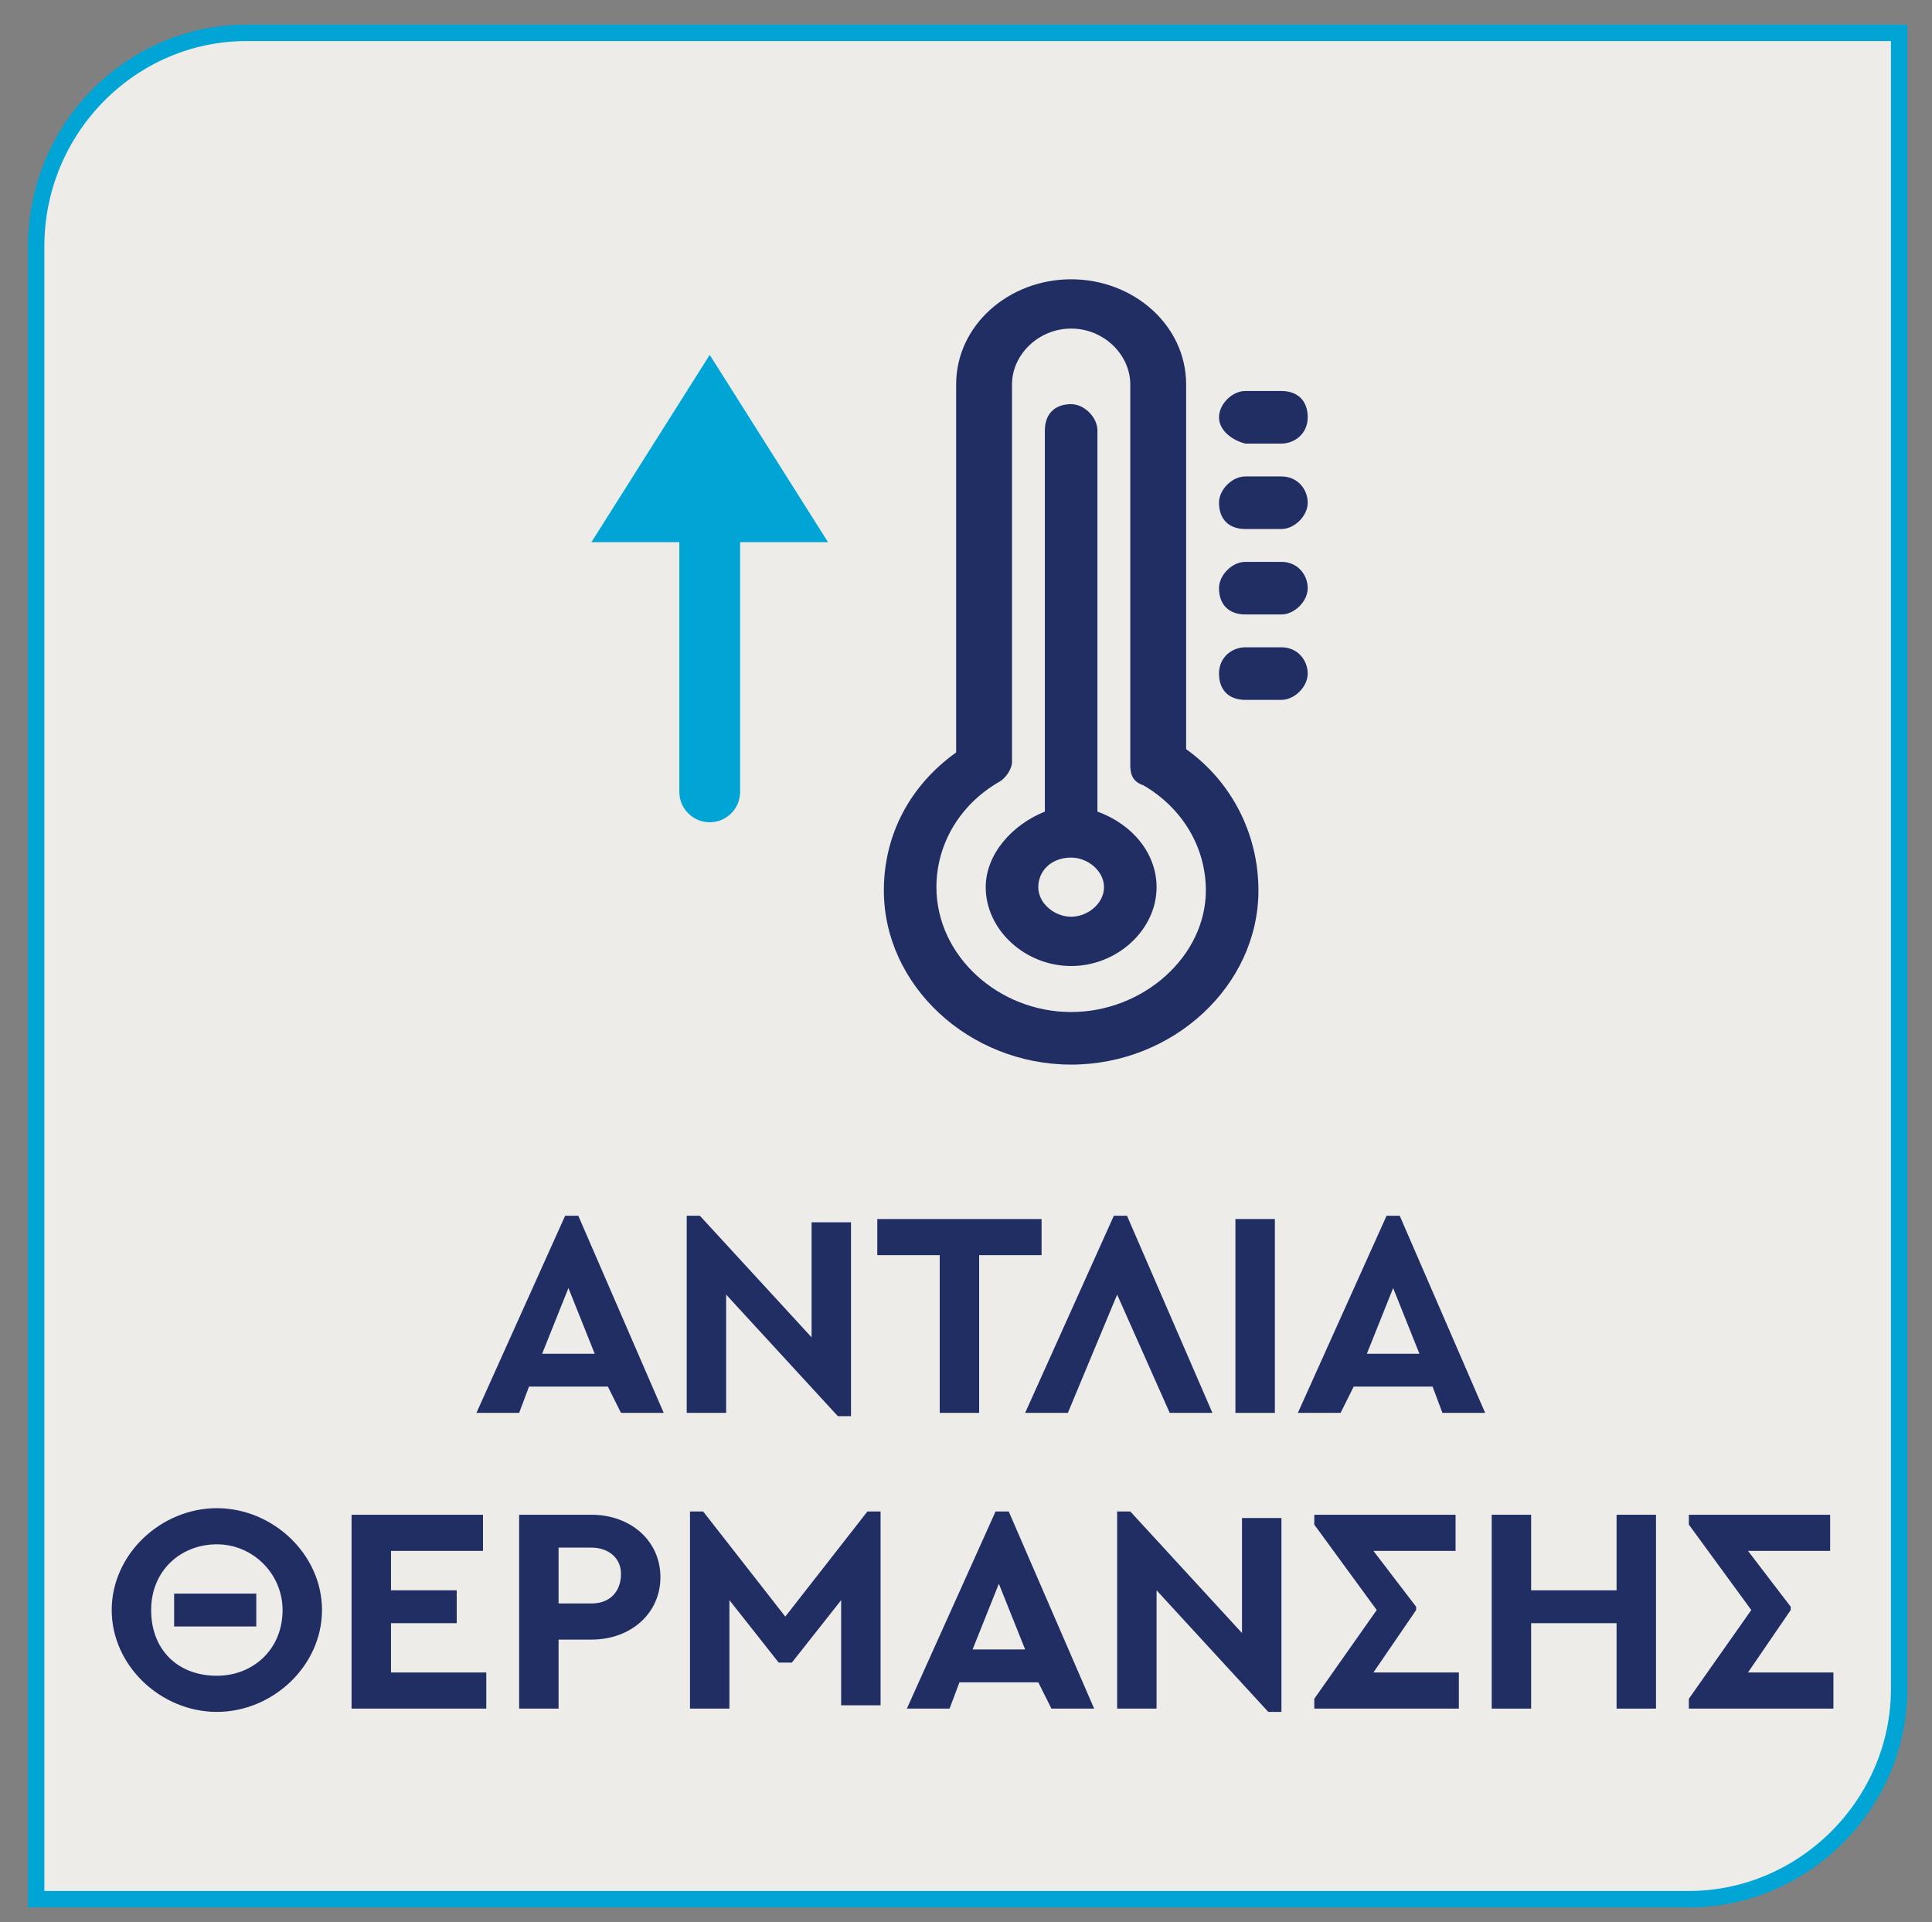
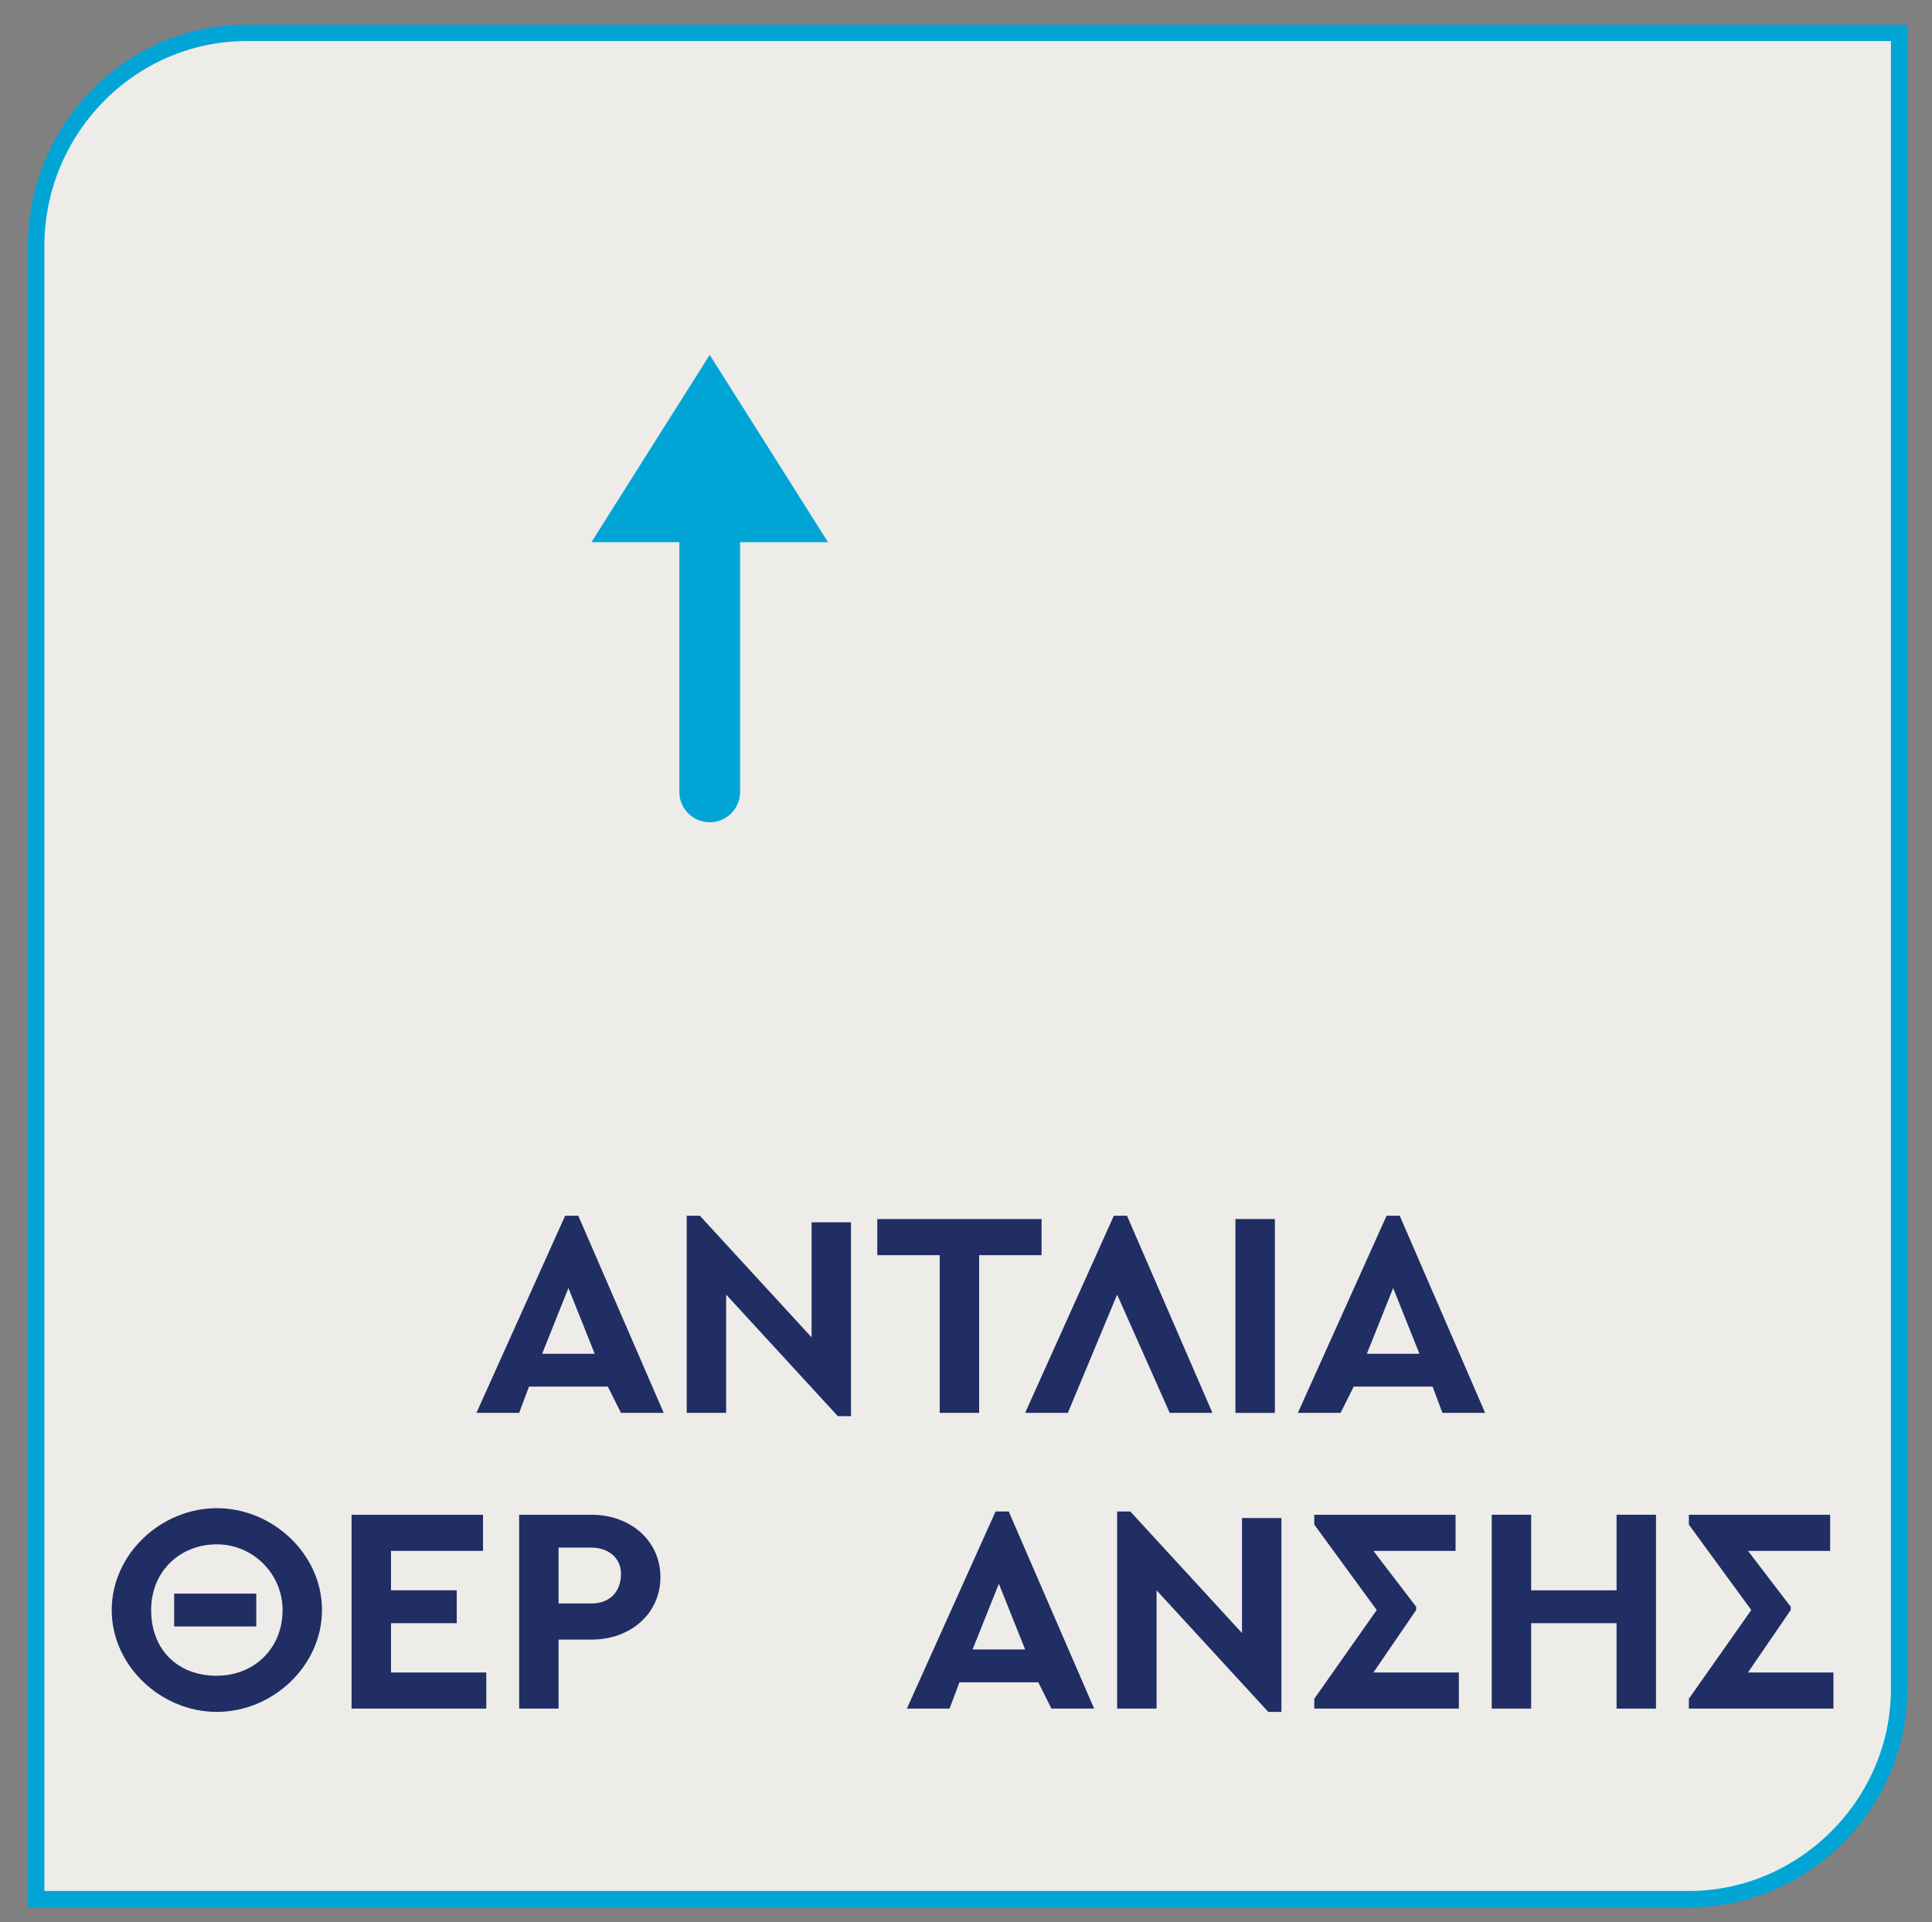
<svg xmlns="http://www.w3.org/2000/svg" xmlns:xlink="http://www.w3.org/1999/xlink" version="1.1" id="Layer_1" x="0px" y="0px" viewBox="0 0 58.8 58.5" style="enable-background:new 0 0 58.8 58.5;" xml:space="preserve">
  <rect x="0" y="0" width="58.8" height="58.5" fill="#808080" stroke="none" />
  <style type="text/css">
	.st0{clip-path:url(#SVGID_00000035518560910215248490000004133364634669137848_);fill:#EDECE8;}
	
		.st1{clip-path:url(#SVGID_00000035518560910215248490000004133364634669137848_);fill:none;stroke:#00A5D6;stroke-width:0.5;stroke-miterlimit:10;}
	.st2{fill:#212E64;}
	.st3{clip-path:url(#SVGID_00000004524531683742562930000017667465957886850204_);fill:#212E64;}
	.st4{fill:none;stroke:#00A5D6;stroke-width:1.849;stroke-linecap:round;stroke-linejoin:round;}
	.st5{fill:#00A5D6;}
</style>
  <g>
    <defs>
      <rect id="SVGID_1_" x="-8.2" y="-6.2" width="77.6" height="65.2" />
    </defs>
    <clipPath id="SVGID_00000033348272259391934290000018307442891407199420_">
      <use xlink:href="#SVGID_1_" style="overflow:visible;" />
    </clipPath>
    <path style="clip-path:url(#SVGID_00000033348272259391934290000018307442891407199420_);fill:#EDECE8;" d="M7.5,1   C4,1,1.1,3.9,1.1,7.5v50.3h50.3c3.5,0,6.4-2.9,6.4-6.4V1H7.5z" />
    <path style="clip-path:url(#SVGID_00000033348272259391934290000018307442891407199420_);fill:none;stroke:#00A5D6;stroke-width:0.5;stroke-miterlimit:10;" d="   M7.5,1C4,1,1.1,3.9,1.1,7.5v50.3h50.3c3.5,0,6.4-2.9,6.4-6.4V1H7.5z" />
  </g>
  <g>
    <path class="st2" d="M18.5,42.2h-2.4L15.8,43h-1.3l2.7-6h0.4l2.6,6h-1.3L18.5,42.2z M17.3,39.2l-0.8,2h1.6L17.3,39.2z" />
    <path class="st2" d="M25.9,37.1v6h-0.4l-3.4-3.7V43h-1.2v-6h0.4l3.4,3.7v-3.5H25.9z" />
    <path class="st2" d="M28.6,38.2h-1.9v-1.1h5v1.1h-1.9V43h-1.2V38.2z" />
    <path class="st2" d="M35.6,43L34,39.4L32.5,43h-1.3l2.7-6h0.4l2.6,6H35.6z" />
    <path class="st2" d="M37.6,37.1h1.2V43h-1.2V37.1z" />
    <path class="st2" d="M43.6,42.2h-2.4L40.8,43h-1.3l2.7-6h0.4l2.6,6h-1.3L43.6,42.2z M42.4,39.2l-0.8,2h1.6L42.4,39.2z" />
  </g>
  <g>
    <path class="st2" d="M6.6,45.9c1.7,0,3.2,1.4,3.2,3.1c0,1.7-1.5,3.1-3.2,3.1c-1.7,0-3.2-1.4-3.2-3.1C3.4,47.3,4.9,45.9,6.6,45.9z    M6.6,47c-1.1,0-2,0.8-2,2c0,1.2,0.8,2,2,2c1.1,0,2-0.8,2-2C8.6,47.9,7.7,47,6.6,47z M5.3,48.5h2.5v1H5.3V48.5z" />
    <path class="st2" d="M10.7,46.1h4v1.1h-2.8v1.2h2v1h-2v1.5h2.9V52h-4.1V46.1z" />
    <path class="st2" d="M15.8,46.1H18c1.2,0,2.1,0.8,2.1,1.9c0,1.1-0.9,1.9-2.1,1.9h-1V52h-1.2V46.1z M18,48.8c0.6,0,0.9-0.4,0.9-0.9   c0-0.5-0.4-0.8-0.9-0.8h-1v1.7H18z" />
-     <path class="st2" d="M26.8,45.9v6h-1.2v-3.2l-1.5,1.9h-0.4l-1.5-1.9V52H21v-6h0.4l2.5,3.2l2.5-3.2H26.8z" />
    <path class="st2" d="M31.6,51.2h-2.4L28.9,52h-1.3l2.7-6h0.4l2.6,6H32L31.6,51.2z M30.4,48.2l-0.8,2h1.6L30.4,48.2z" />
    <path class="st2" d="M39,46.1v6h-0.4l-3.4-3.7V52H34v-6h0.4l3.4,3.7v-3.5H39z" />
    <path class="st2" d="M44.4,50.9V52h-4.4v-0.3l1.9-2.7l-1.9-2.6v-0.3h4.3v1.1h-2.5l1.3,1.7V49l-1.3,1.9H44.4z" />
    <path class="st2" d="M45.4,46.1h1.2v2.3h2.6v-2.3h1.2V52h-1.2v-2.6h-2.6V52h-1.2V46.1z" />
    <path class="st2" d="M55.8,50.9V52h-4.4v-0.3l1.9-2.7l-1.9-2.6v-0.3h4.3v1.1h-2.5l1.3,1.7V49l-1.3,1.9H55.8z" />
  </g>
  <g>
    <defs>
      <rect id="SVGID_00000176763424402747070300000007378186606697726597_" x="-8.2" y="-6.2" width="77.6" height="65.2" />
    </defs>
    <clipPath id="SVGID_00000070818320044771056630000006325149592214043008_">
      <use xlink:href="#SVGID_00000176763424402747070300000007378186606697726597_" style="overflow:visible;" />
    </clipPath>
-     <path style="clip-path:url(#SVGID_00000070818320044771056630000006325149592214043008_);fill:#212E64;" d="M33.4,24.7V13.1   c0-0.4-0.4-0.8-0.8-0.8c-0.5,0-0.8,0.3-0.8,0.8v11.6C30.8,25.1,30,26,30,27c0,1.3,1.2,2.4,2.6,2.4c1.4,0,2.6-1.1,2.6-2.4   C35.2,26,34.5,25.1,33.4,24.7 M32.6,27.9c-0.5,0-1-0.4-1-0.9s0.4-0.9,1-0.9c0.5,0,1,0.4,1,0.9S33.1,27.9,32.6,27.9 M37.1,12.7   c0-0.4,0.4-0.8,0.8-0.8H39c0.5,0,0.8,0.3,0.8,0.8s-0.4,0.8-0.8,0.8h-1.1C37.5,13.4,37.1,13.1,37.1,12.7 M39.8,15.3   c0,0.4-0.4,0.8-0.8,0.8h-1.1c-0.5,0-0.8-0.3-0.8-0.8c0-0.4,0.4-0.8,0.8-0.8H39C39.5,14.5,39.8,14.9,39.8,15.3 M39.8,17.9   c0,0.4-0.4,0.8-0.8,0.8h-1.1c-0.5,0-0.8-0.3-0.8-0.8c0-0.4,0.4-0.8,0.8-0.8H39C39.5,17.1,39.8,17.5,39.8,17.9 M39.8,20.5   c0,0.4-0.4,0.8-0.8,0.8h-1.1c-0.5,0-0.8-0.3-0.8-0.8s0.4-0.8,0.8-0.8H39C39.5,19.7,39.8,20.1,39.8,20.5 M36.1,22.8V11.7   c0-1.8-1.6-3.2-3.5-3.2c-1.9,0-3.5,1.4-3.5,3.2v11.2c-1.4,1-2.2,2.5-2.2,4.2c0,2.9,2.6,5.3,5.7,5.3c3.1,0,5.7-2.4,5.7-5.3   C38.3,25.4,37.5,23.8,36.1,22.8 M32.6,30.8c-2.2,0-4.1-1.7-4.1-3.8c0-1.3,0.7-2.5,1.9-3.2c0.2-0.1,0.4-0.4,0.4-0.6V11.7   c0-0.9,0.8-1.7,1.8-1.7c1,0,1.8,0.8,1.8,1.7v11.6c0,0.3,0.1,0.5,0.4,0.6c1.2,0.7,1.9,1.9,1.9,3.2C36.7,29.1,34.8,30.8,32.6,30.8" />
  </g>
  <line class="st4" x1="21.6" y1="24.1" x2="21.6" y2="15.8" />
  <polygon class="st5" points="25.2,16.5 21.6,10.8 18,16.5 " />
</svg>